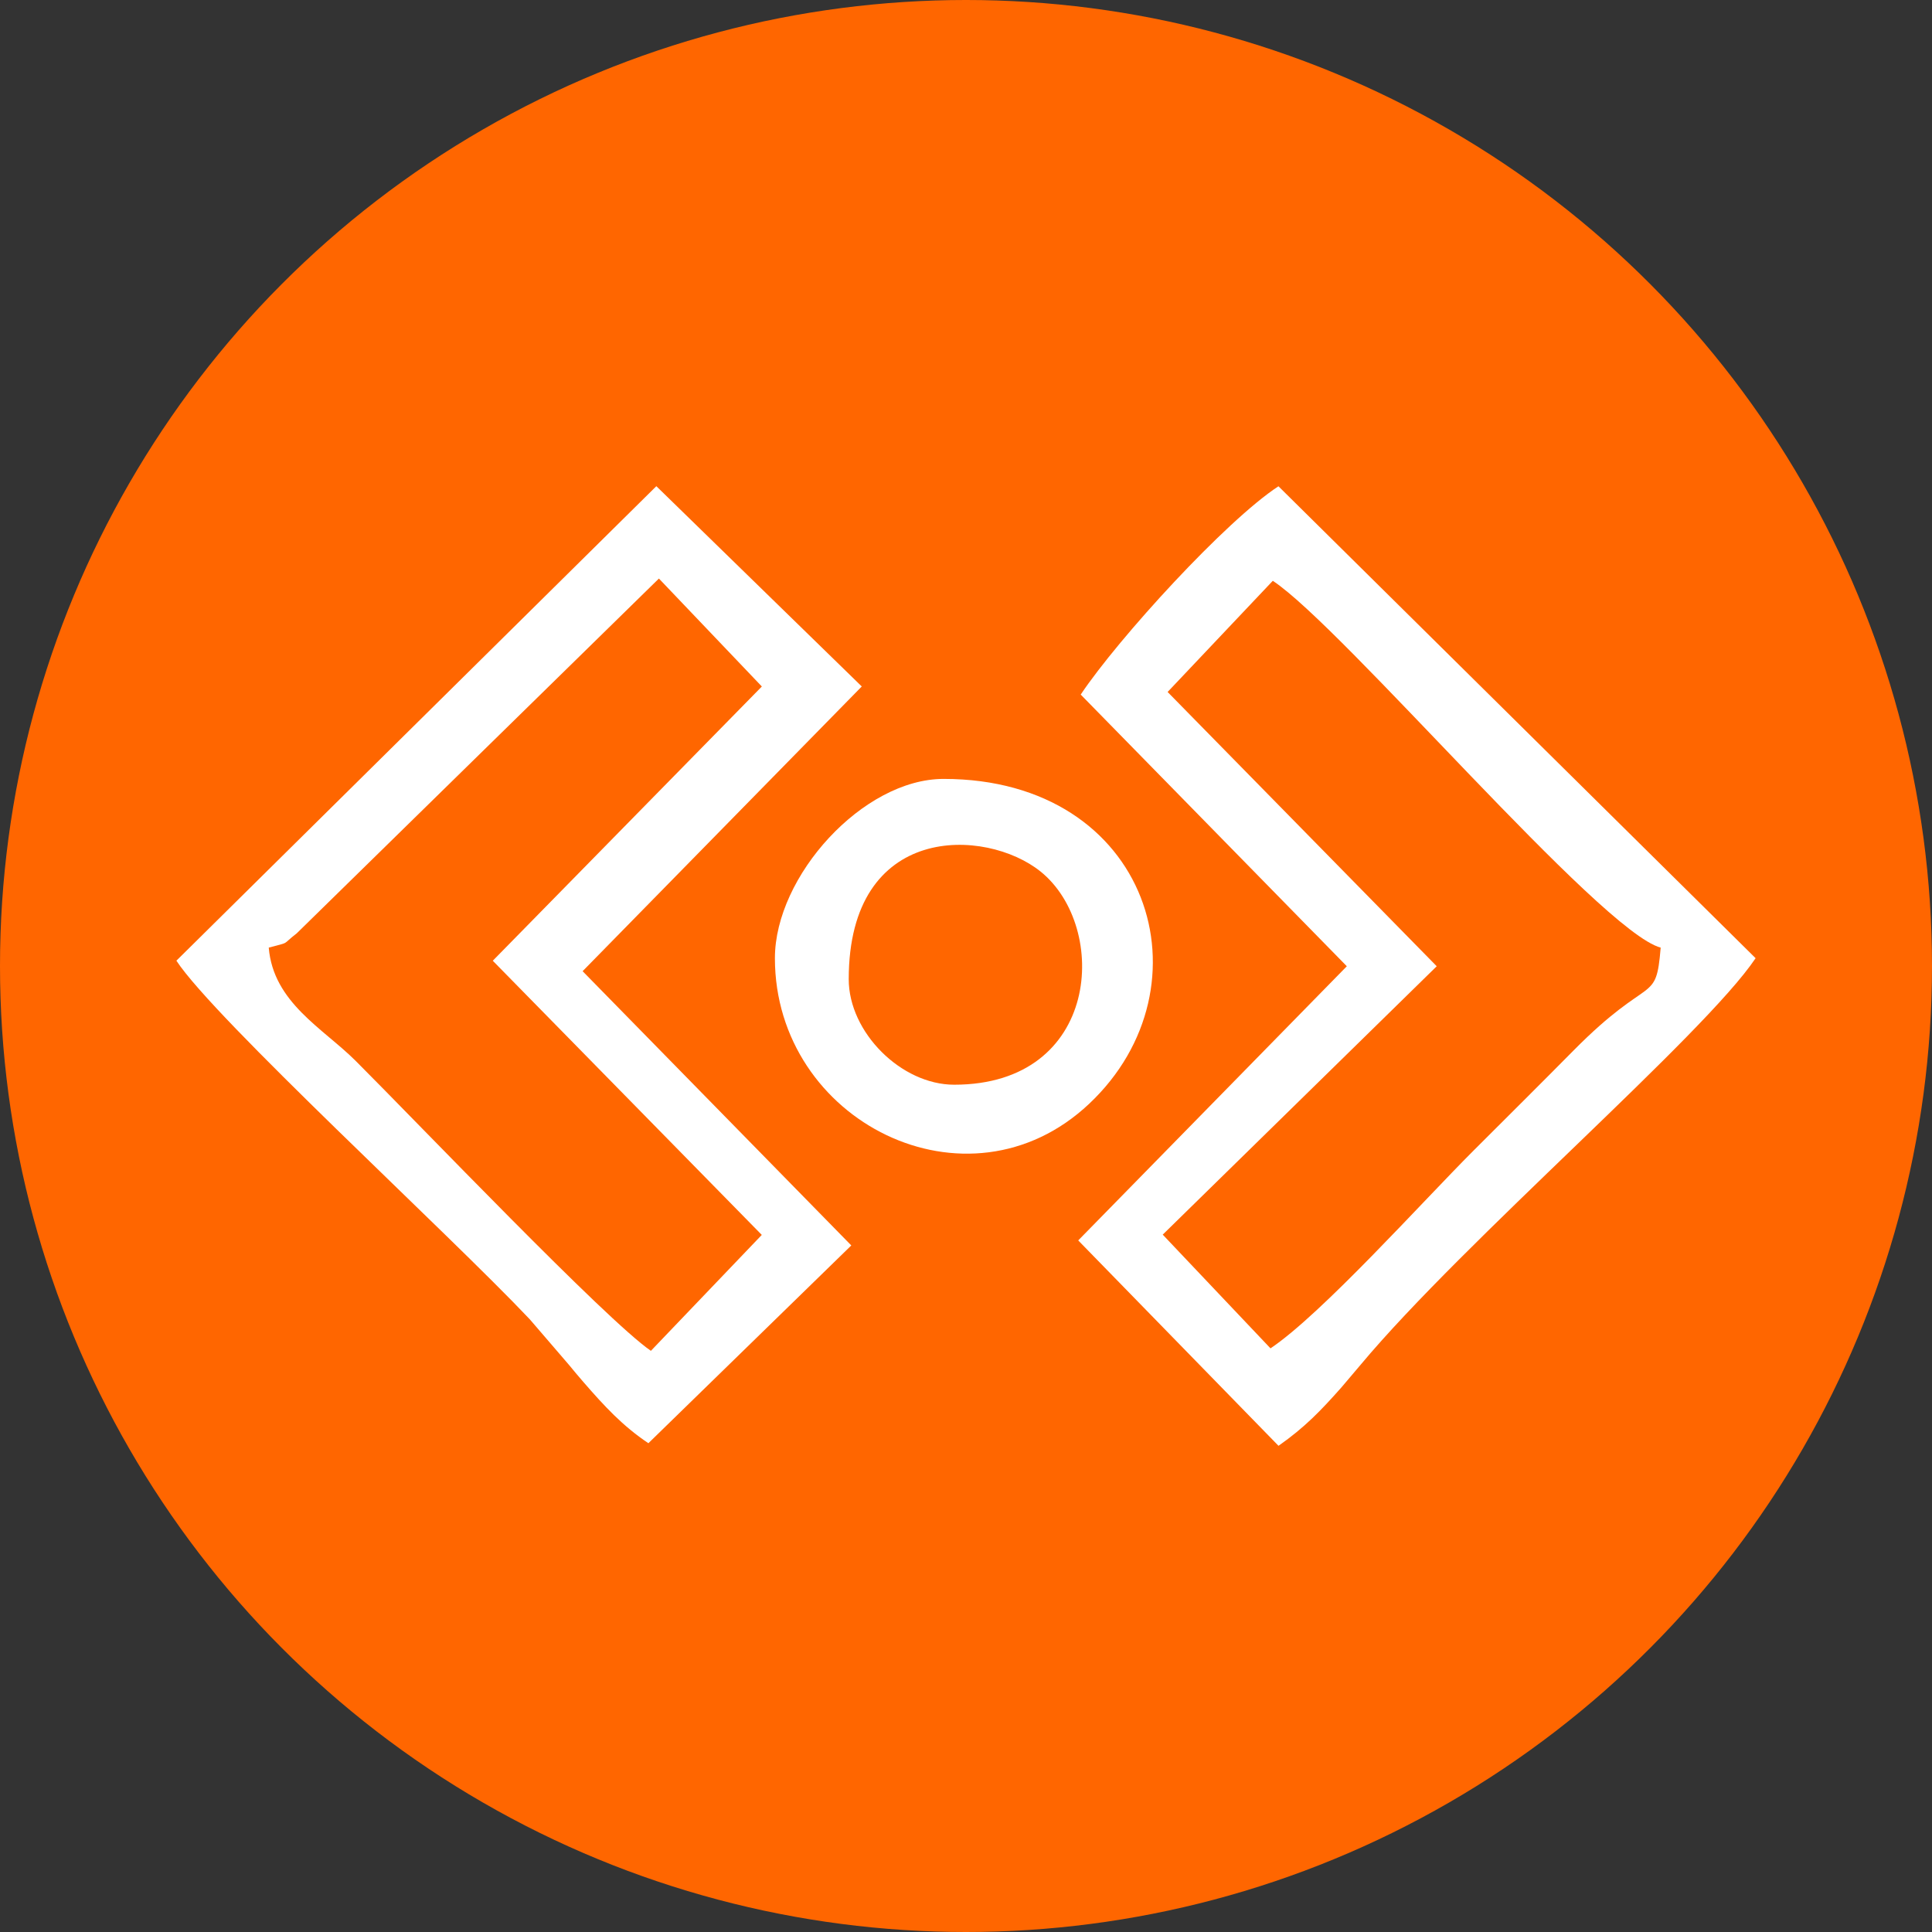
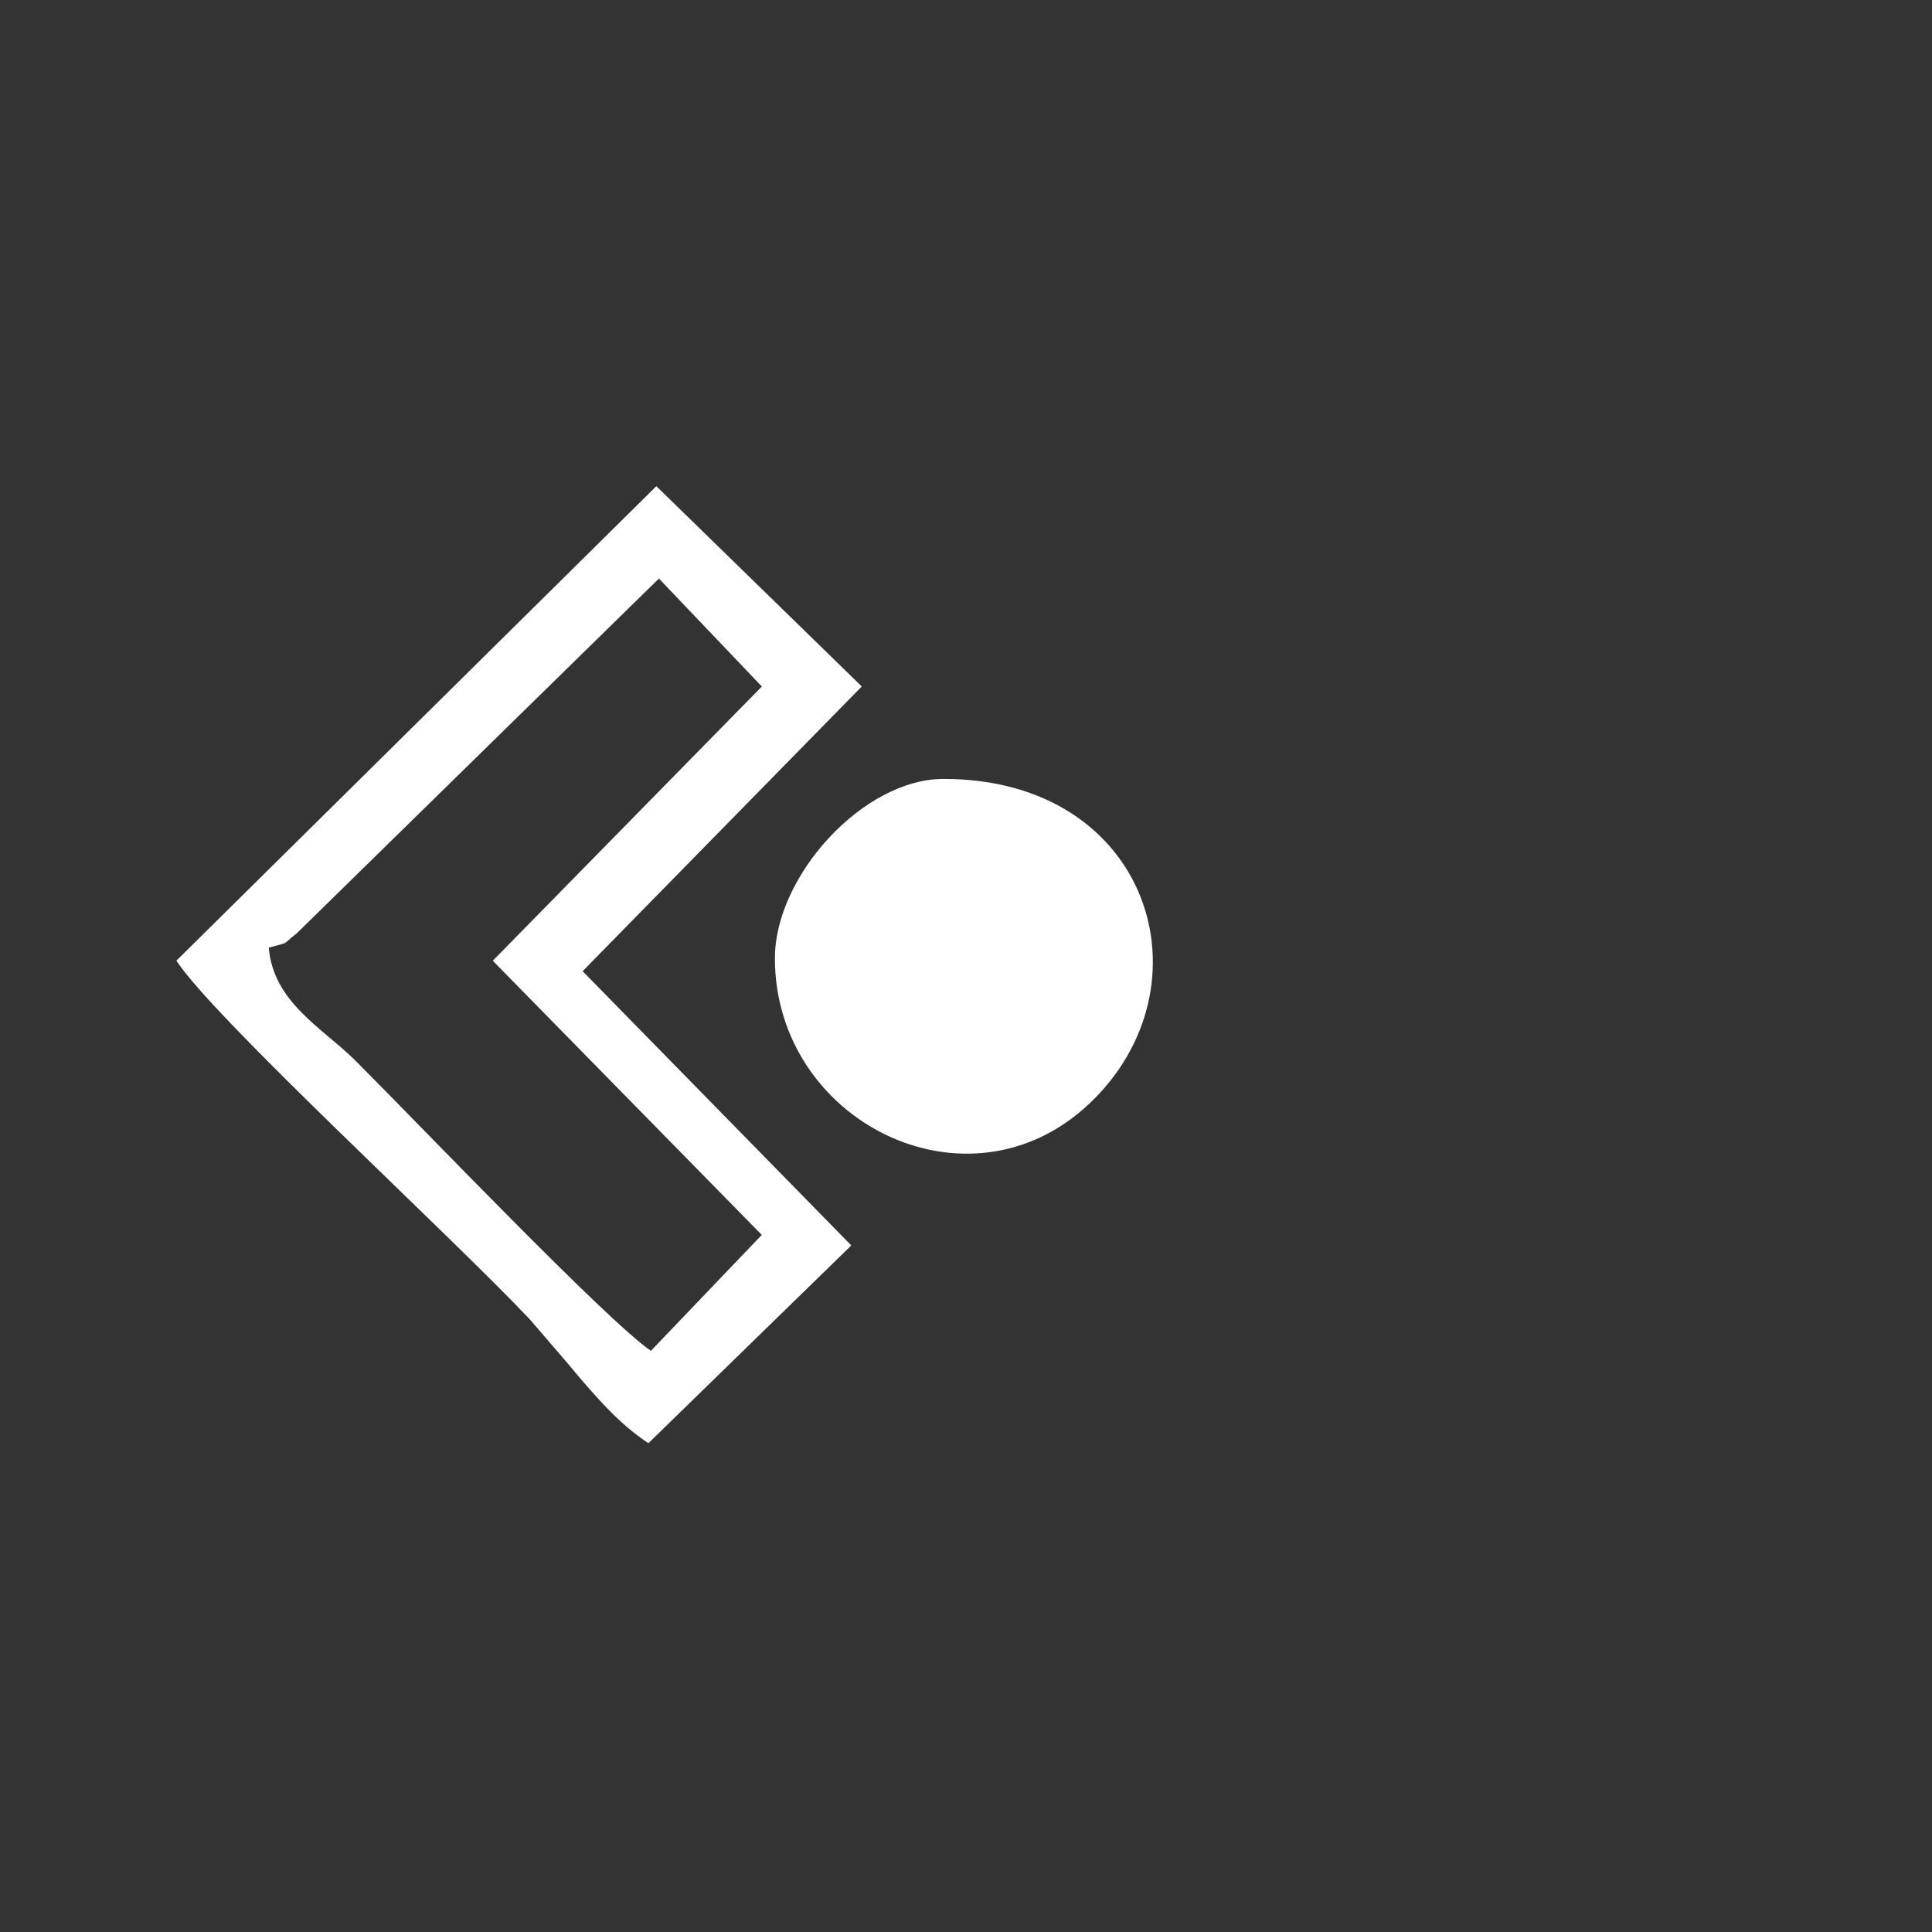
<svg xmlns="http://www.w3.org/2000/svg" xml:space="preserve" width="32.317mm" height="32.317mm" version="1.1" style="shape-rendering:geometricPrecision; text-rendering:geometricPrecision; image-rendering:optimizeQuality; fill-rule:evenodd; clip-rule:evenodd" viewBox="0 0 684.68 684.68">
  <rect x="0" y="0" width="684.68" height="684.68" fill="#333333" stroke="none" />
  <defs>
    <style type="text/css"> .fil1 {fill:white} .fil0 {fill:#FF6600;fill-rule:nonzero} </style>
  </defs>
  <g id="Layer_x0020_1">
-     <circle class="fil0" cx="342.34" cy="342.34" r="342.34" />
    <g id="_1735750313328">
-       <path class="fil1" d="M451.08 205.84c24.82,16.36 116.05,124.28 137.45,129.99 -1.71,20.55 -3.46,8.72 -30.85,36.42 -12.68,12.82 -22.74,22.78 -35.49,35.52 -18.15,18.15 -53.82,57.93 -71.94,70.07l-38.19 -40.3 97.1 -95.11 -95.37 -97.2 37.27 -39.39zm171.09 133.73l0 0c-18.22,27.21 -103.46,100.37 -139.96,144.06l-6.86 8.09c-7.26,8.19 -12.93,14.11 -22.26,20.66l-70.98 -72.79 95.19 -97.16 -94.31 -96.28c13.45,-20.08 51.52,-61.69 70.08,-73.82l169.09 167.24z" />
      <path class="fil1" d="M174.64 340.48l95.33 97.16 -39.3 41.08c-15.86,-10.87 -82,-80.14 -104.6,-102.73 -11.57,-11.57 -29.21,-20.67 -30.83,-40.17 7.93,-2.12 4.31,-0.72 9.9,-5.04l128.37 -125.75 36.48 38.26 -95.36 97.19zm-112.12 -0.01c13.51,20.61 96.3,96.48 125.23,127.08l13.82 16.07c2.82,3.38 2.68,3.26 5.12,6.08 7.5,8.65 13.98,15.66 23.09,21.76l71.91 -70.09 -95.22 -97.19 98.93 -100.9 -72.8 -70.98 -170.09 168.16z" />
-       <path class="fil1" d="M300.78 347.04c0,-55.62 48.65,-53.8 68.03,-38.14 24.36,19.68 21.17,75.51 -30.66,75.51 -18.79,0 -37.37,-18.58 -37.37,-37.37zm-26.16 -7.47c0,57.84 68.33,92.18 111.38,51.59 44.07,-41.54 21.82,-115.12 -51.59,-115.12 -28.59,0 -59.79,34.47 -59.79,63.53z" />
+       <path class="fil1" d="M300.78 347.04zm-26.16 -7.47c0,57.84 68.33,92.18 111.38,51.59 44.07,-41.54 21.82,-115.12 -51.59,-115.12 -28.59,0 -59.79,34.47 -59.79,63.53z" />
    </g>
  </g>
</svg>